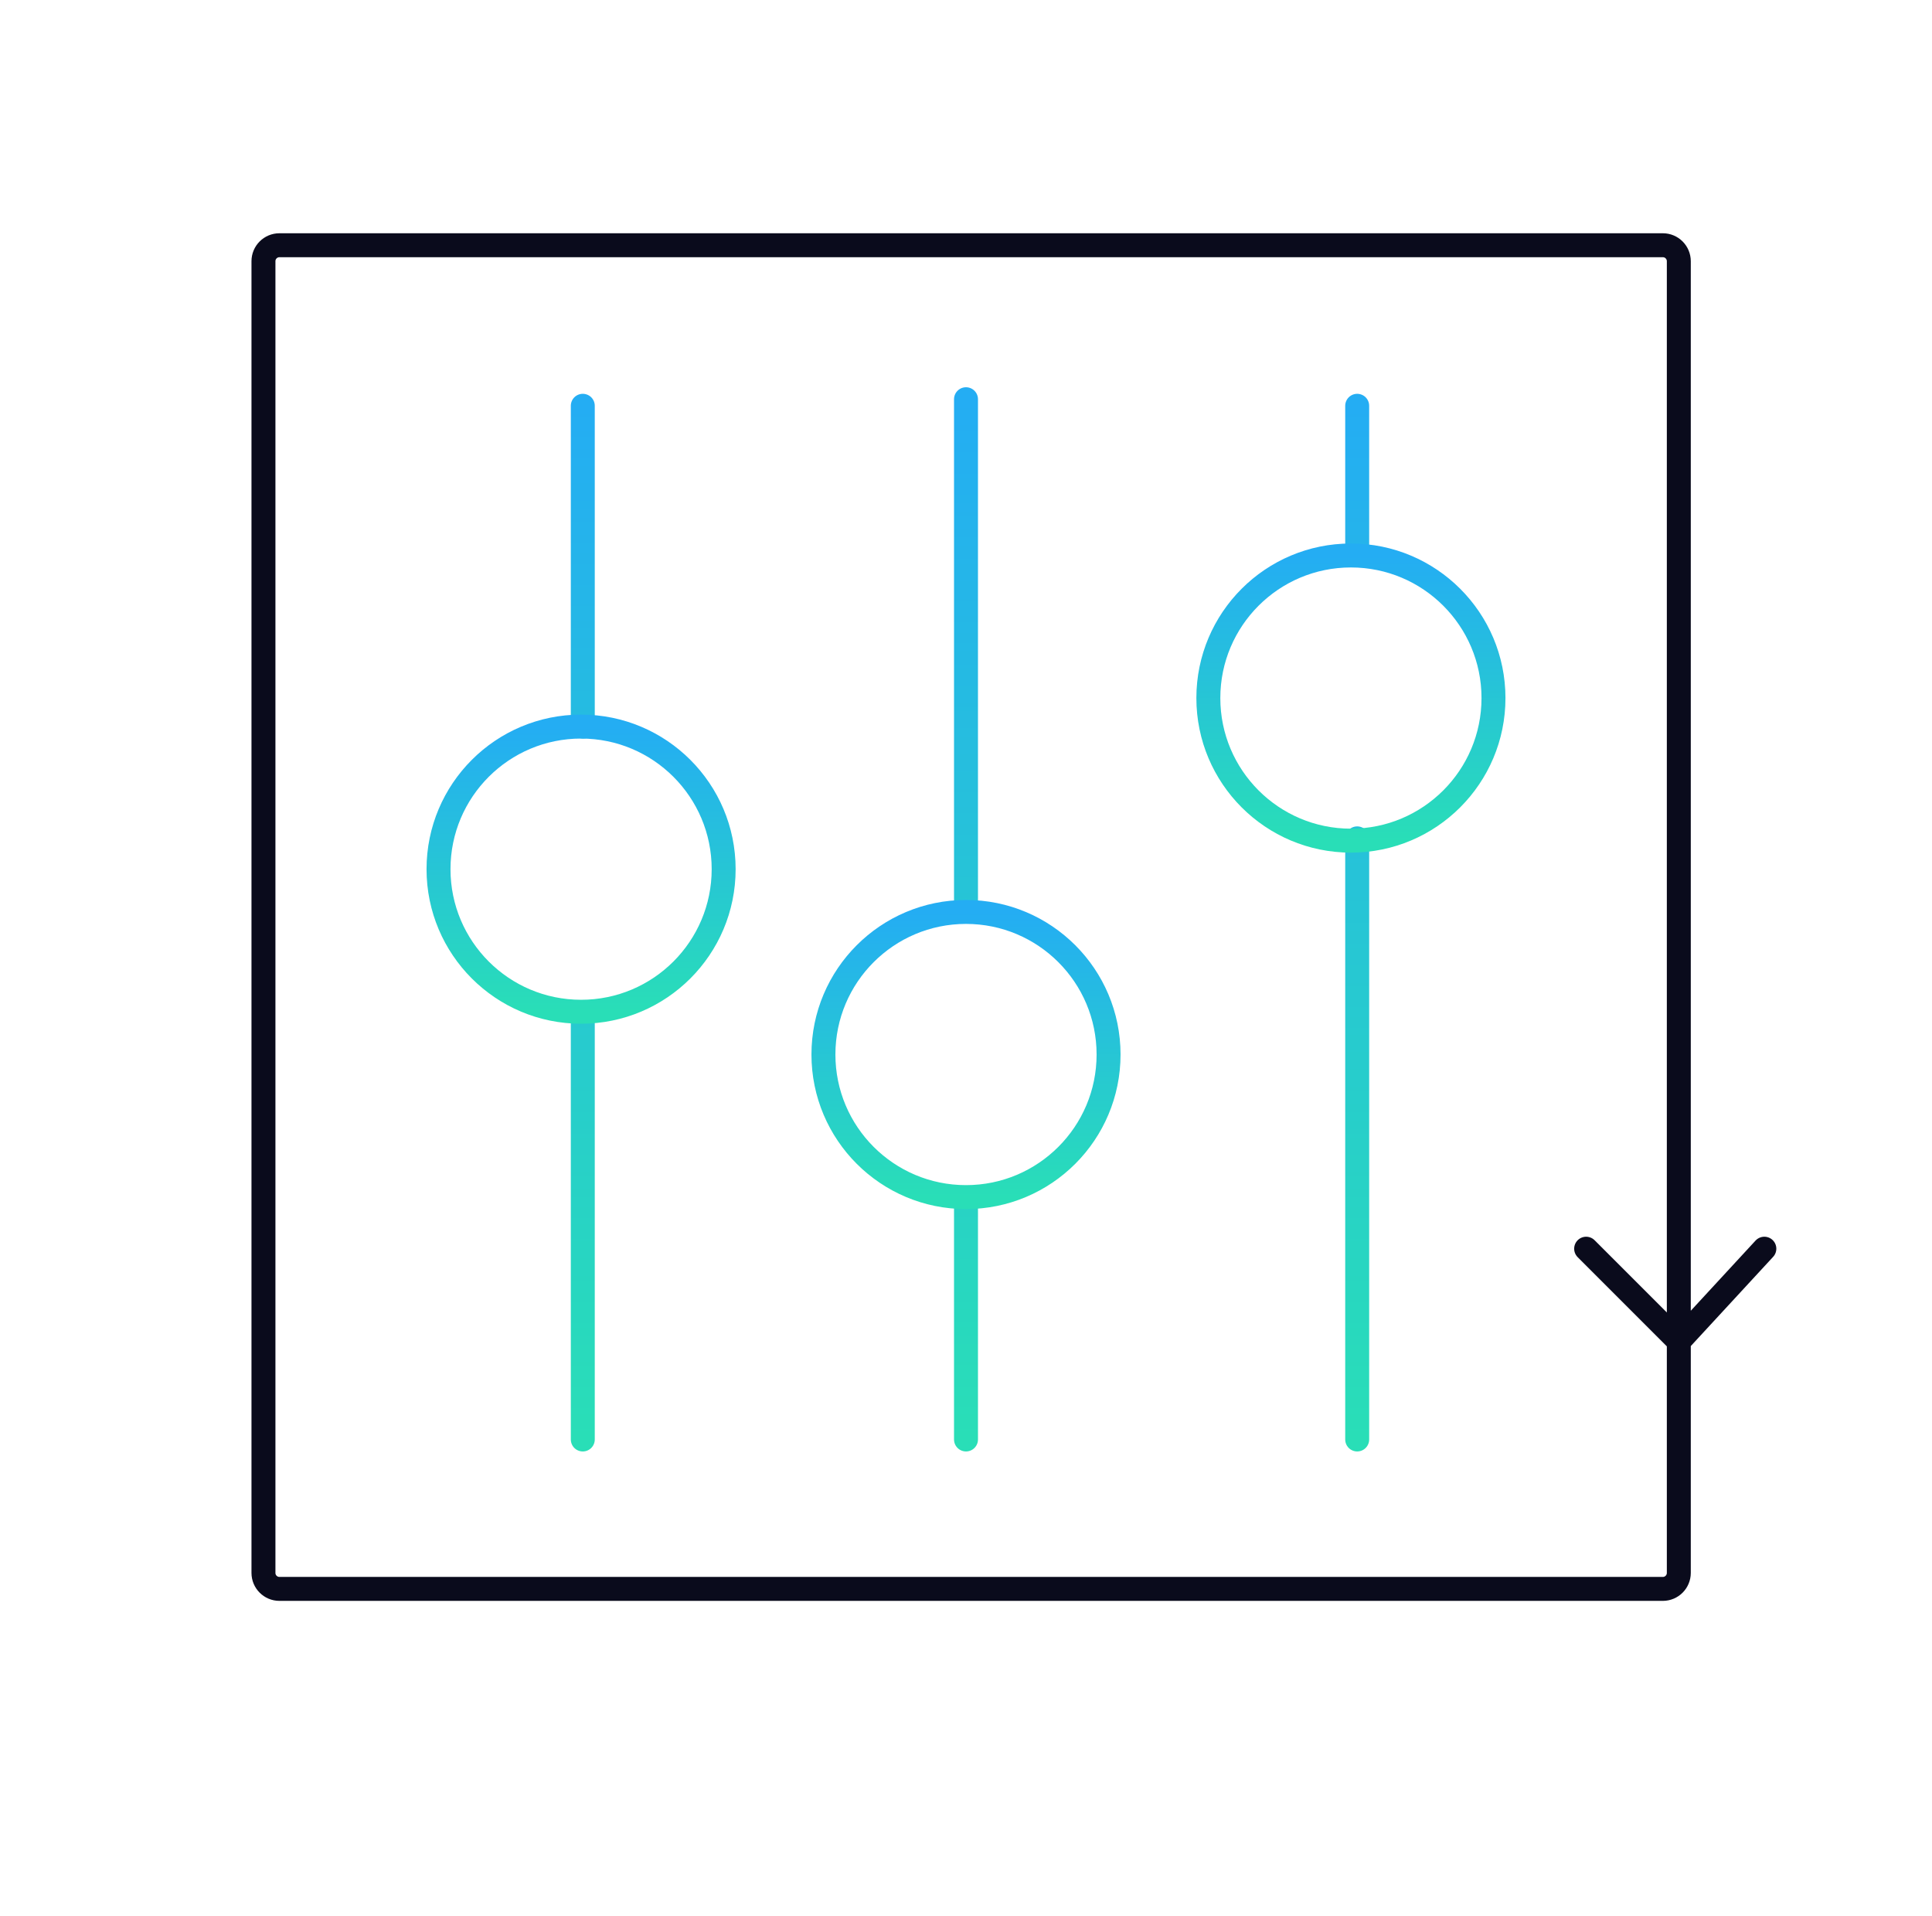
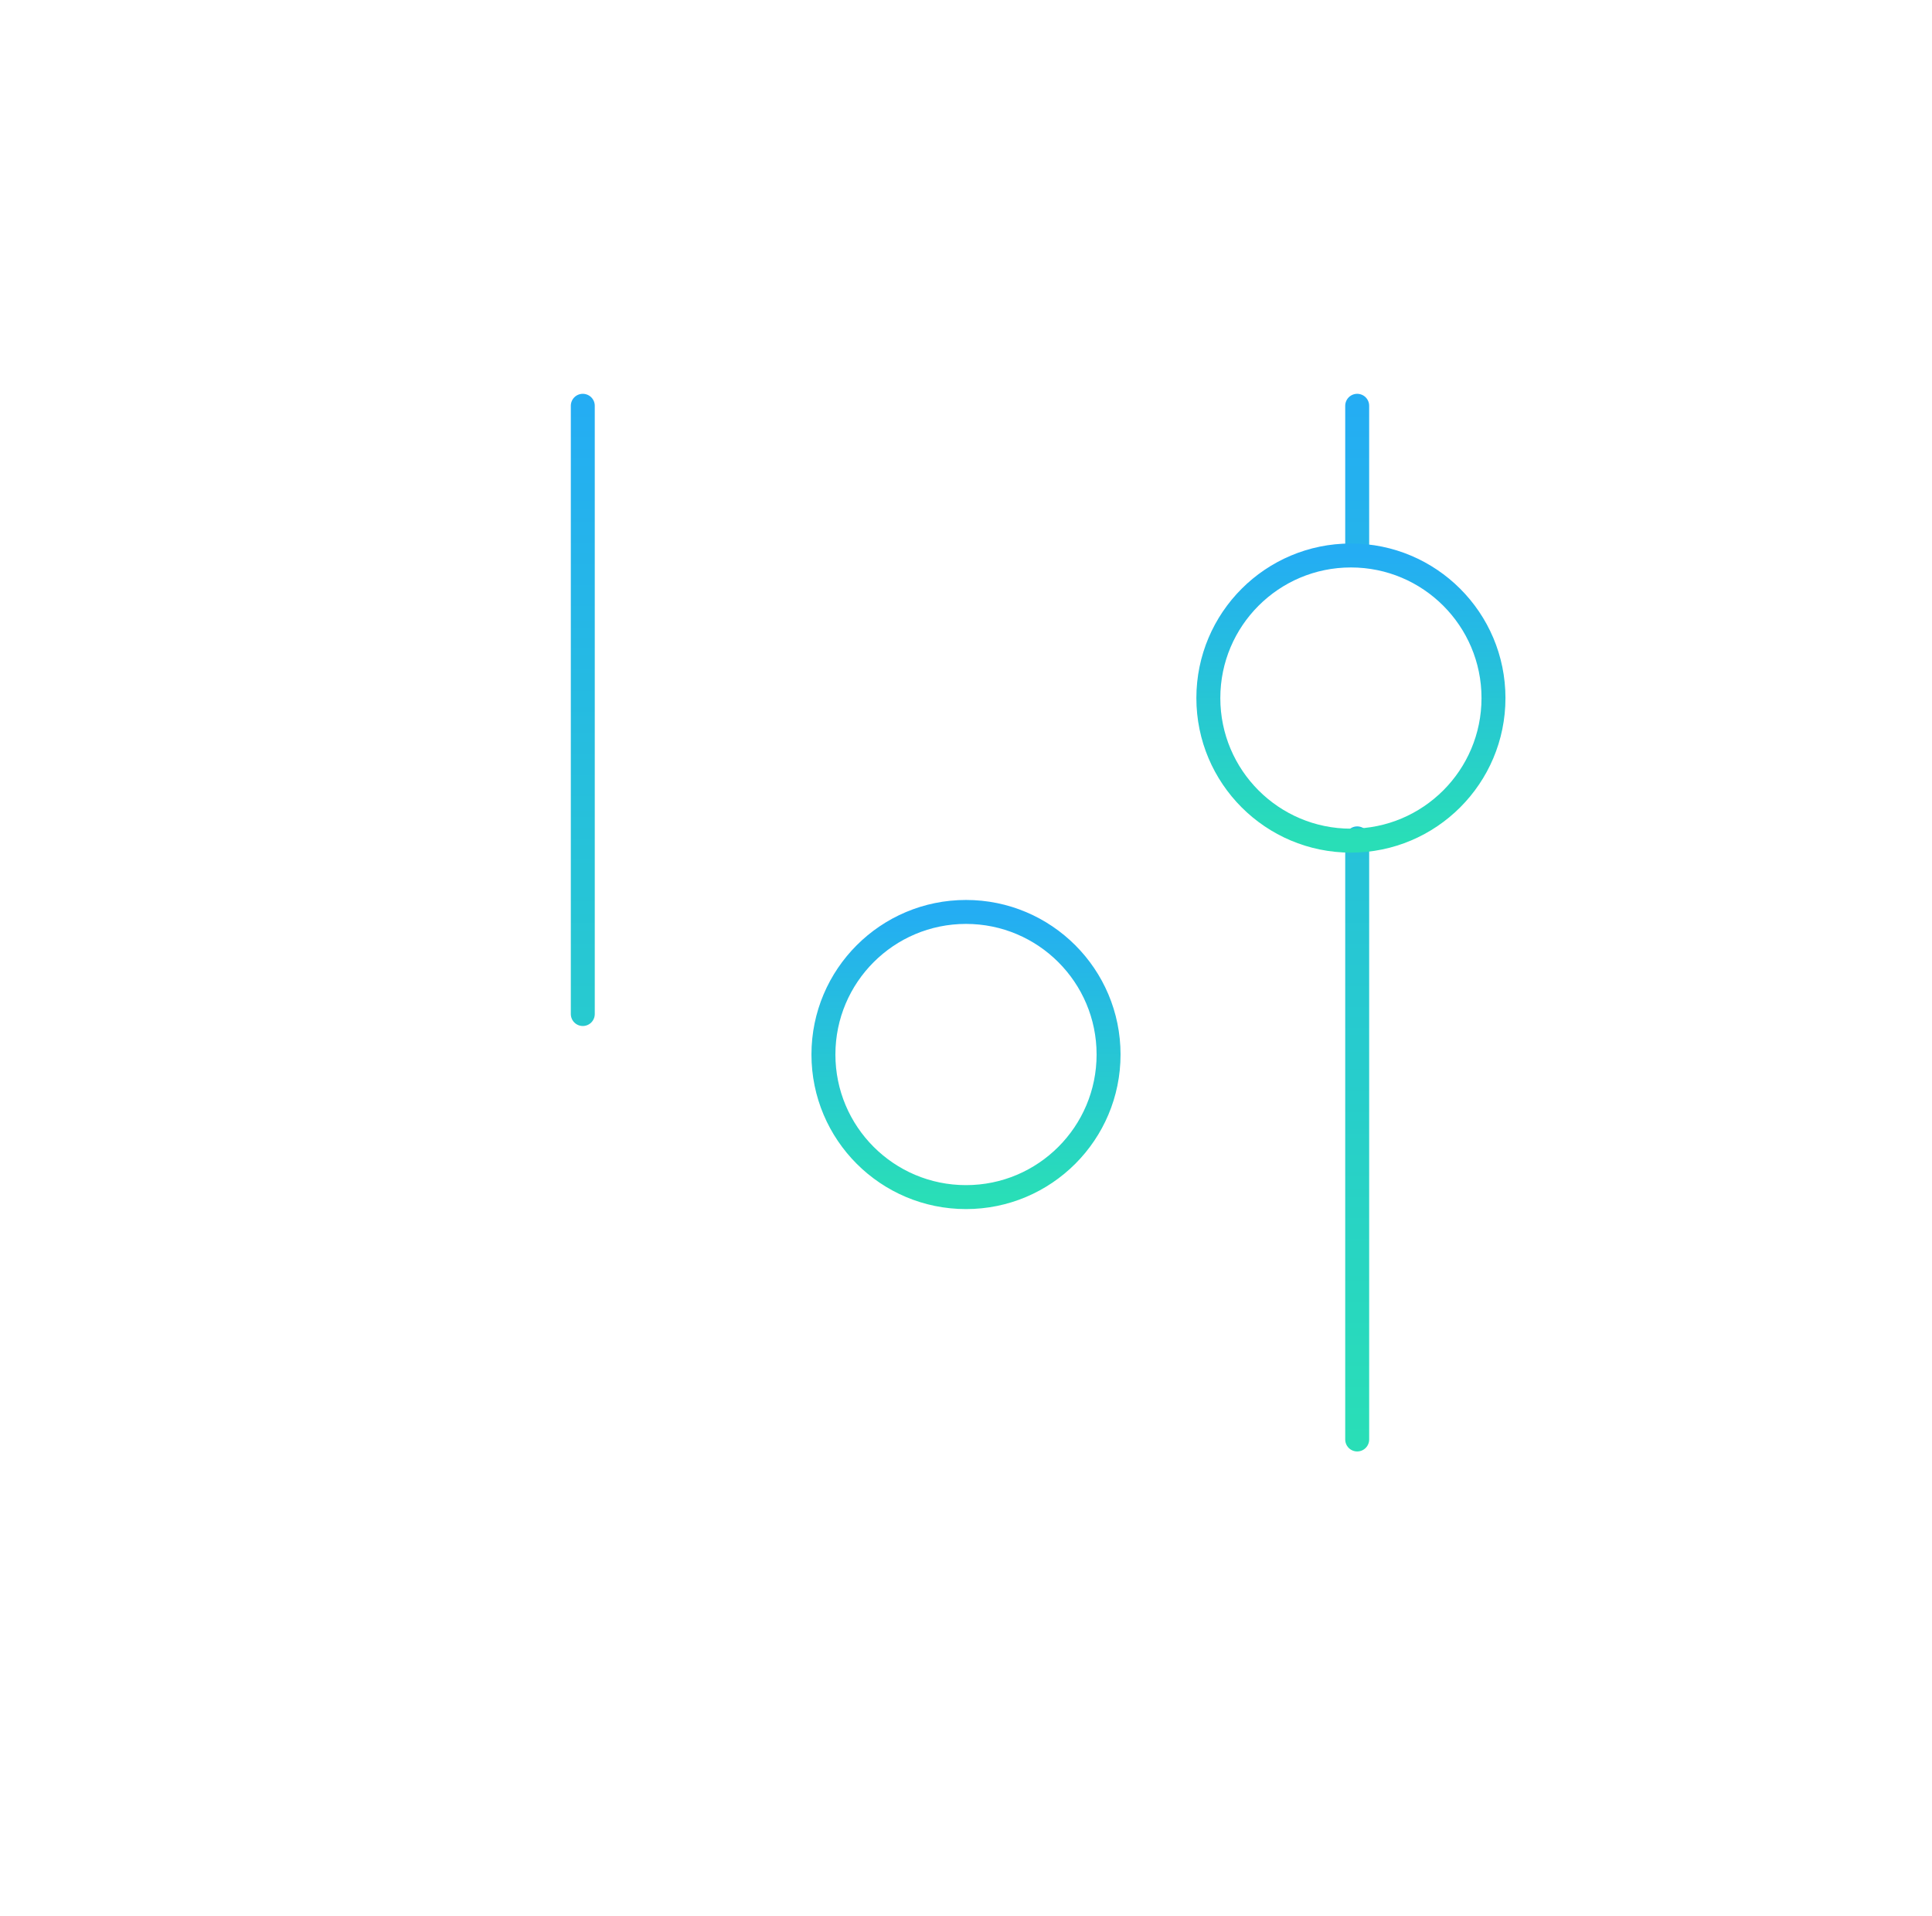
<svg xmlns="http://www.w3.org/2000/svg" width="121" height="120" viewBox="0 0 121 120" fill="none">
-   <path d="M36.5 25.411V45.5M36.5 90.143V63.5" stroke="url(#paint0_linear_11875_161917)" stroke-width="1.5" stroke-linecap="round" />
-   <circle cx="36.393" cy="54.429" r="8.929" stroke="url(#paint1_linear_11875_161917)" stroke-width="1.5" stroke-linecap="round" />
-   <path d="M60.5 25V56.5M60.5 90.143V75" stroke="url(#paint2_linear_11875_161917)" stroke-width="1.5" stroke-linecap="round" />
+   <path d="M36.5 25.411V45.5V63.5" stroke="url(#paint0_linear_11875_161917)" stroke-width="1.5" stroke-linecap="round" />
  <circle cx="60.5" cy="66.036" r="8.929" stroke="url(#paint3_linear_11875_161917)" stroke-width="1.5" stroke-linecap="round" />
  <path d="M85 25.411V34.5M85 90.143V52.5" stroke="url(#paint4_linear_11875_161917)" stroke-width="1.5" stroke-linecap="round" />
  <circle cx="84.607" cy="43.714" r="8.929" stroke="url(#paint5_linear_11875_161917)" stroke-width="1.5" stroke-linecap="round" />
-   <path d="M105.143 84L99.339 78.196M105.143 84L110.5 78.196M105.143 84L105.143 16.357C105.143 15.805 104.695 15.357 104.143 15.357L58 15.357L17.5 15.357C16.948 15.357 16.5 15.805 16.5 16.357L16.5 98.5C16.5 99.052 16.948 99.5 17.5 99.5L104.143 99.5C104.695 99.5 105.143 99.052 105.143 98.5L105.143 84Z" stroke="#0A0B1C" stroke-width="1.5" stroke-linecap="round" />
  <defs>
    <linearGradient id="paint0_linear_11875_161917" x1="37" y1="25.411" x2="37" y2="90.143" gradientUnits="userSpaceOnUse">
      <stop stop-color="#24ADF3" />
      <stop offset="1" stop-color="#29DEB7" />
    </linearGradient>
    <linearGradient id="paint1_linear_11875_161917" x1="36.393" y1="45.5" x2="36.393" y2="63.357" gradientUnits="userSpaceOnUse">
      <stop stop-color="#24ADF3" />
      <stop offset="1" stop-color="#29DEB7" />
    </linearGradient>
    <linearGradient id="paint2_linear_11875_161917" x1="61" y1="25" x2="61" y2="90.143" gradientUnits="userSpaceOnUse">
      <stop stop-color="#24ADF3" />
      <stop offset="1" stop-color="#29DEB7" />
    </linearGradient>
    <linearGradient id="paint3_linear_11875_161917" x1="60.5" y1="57.107" x2="60.5" y2="74.964" gradientUnits="userSpaceOnUse">
      <stop stop-color="#24ADF3" />
      <stop offset="1" stop-color="#29DEB7" />
    </linearGradient>
    <linearGradient id="paint4_linear_11875_161917" x1="85.5" y1="25.411" x2="85.5" y2="90.143" gradientUnits="userSpaceOnUse">
      <stop stop-color="#24ADF3" />
      <stop offset="1" stop-color="#29DEB7" />
    </linearGradient>
    <linearGradient id="paint5_linear_11875_161917" x1="84.607" y1="34.786" x2="84.607" y2="52.643" gradientUnits="userSpaceOnUse">
      <stop stop-color="#24ADF3" />
      <stop offset="1" stop-color="#29DEB7" />
    </linearGradient>
  </defs>
</svg>